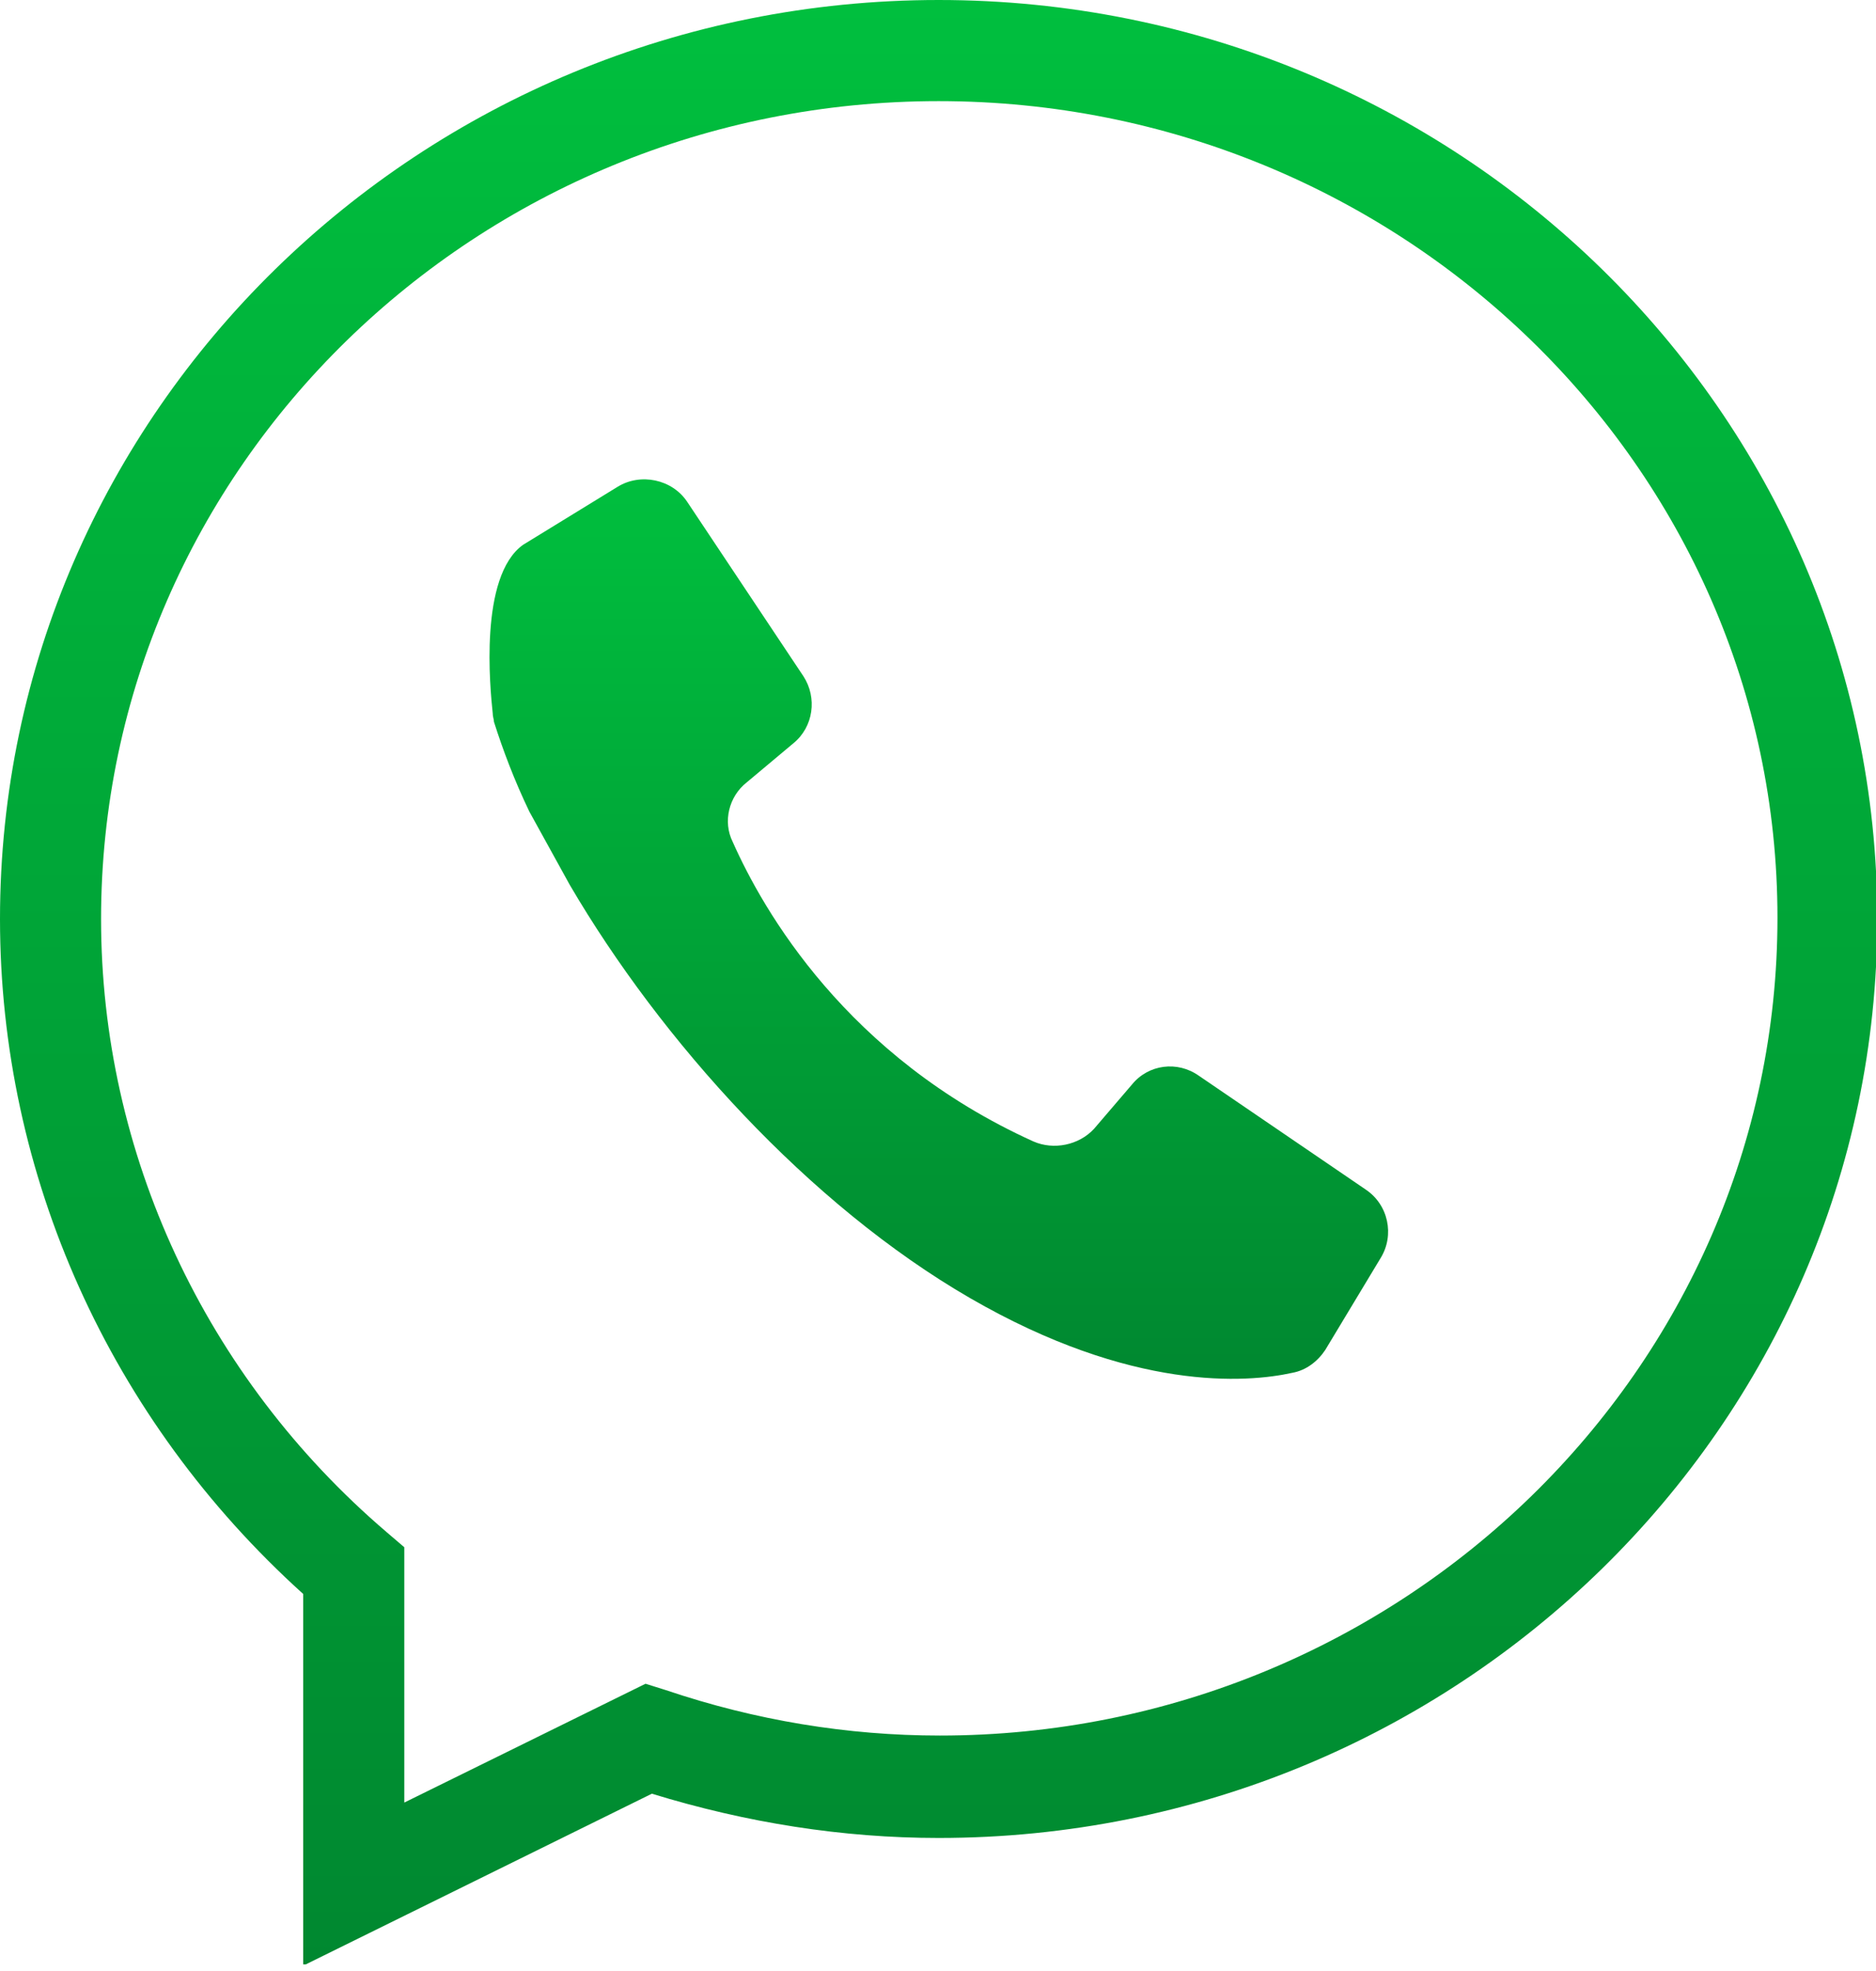
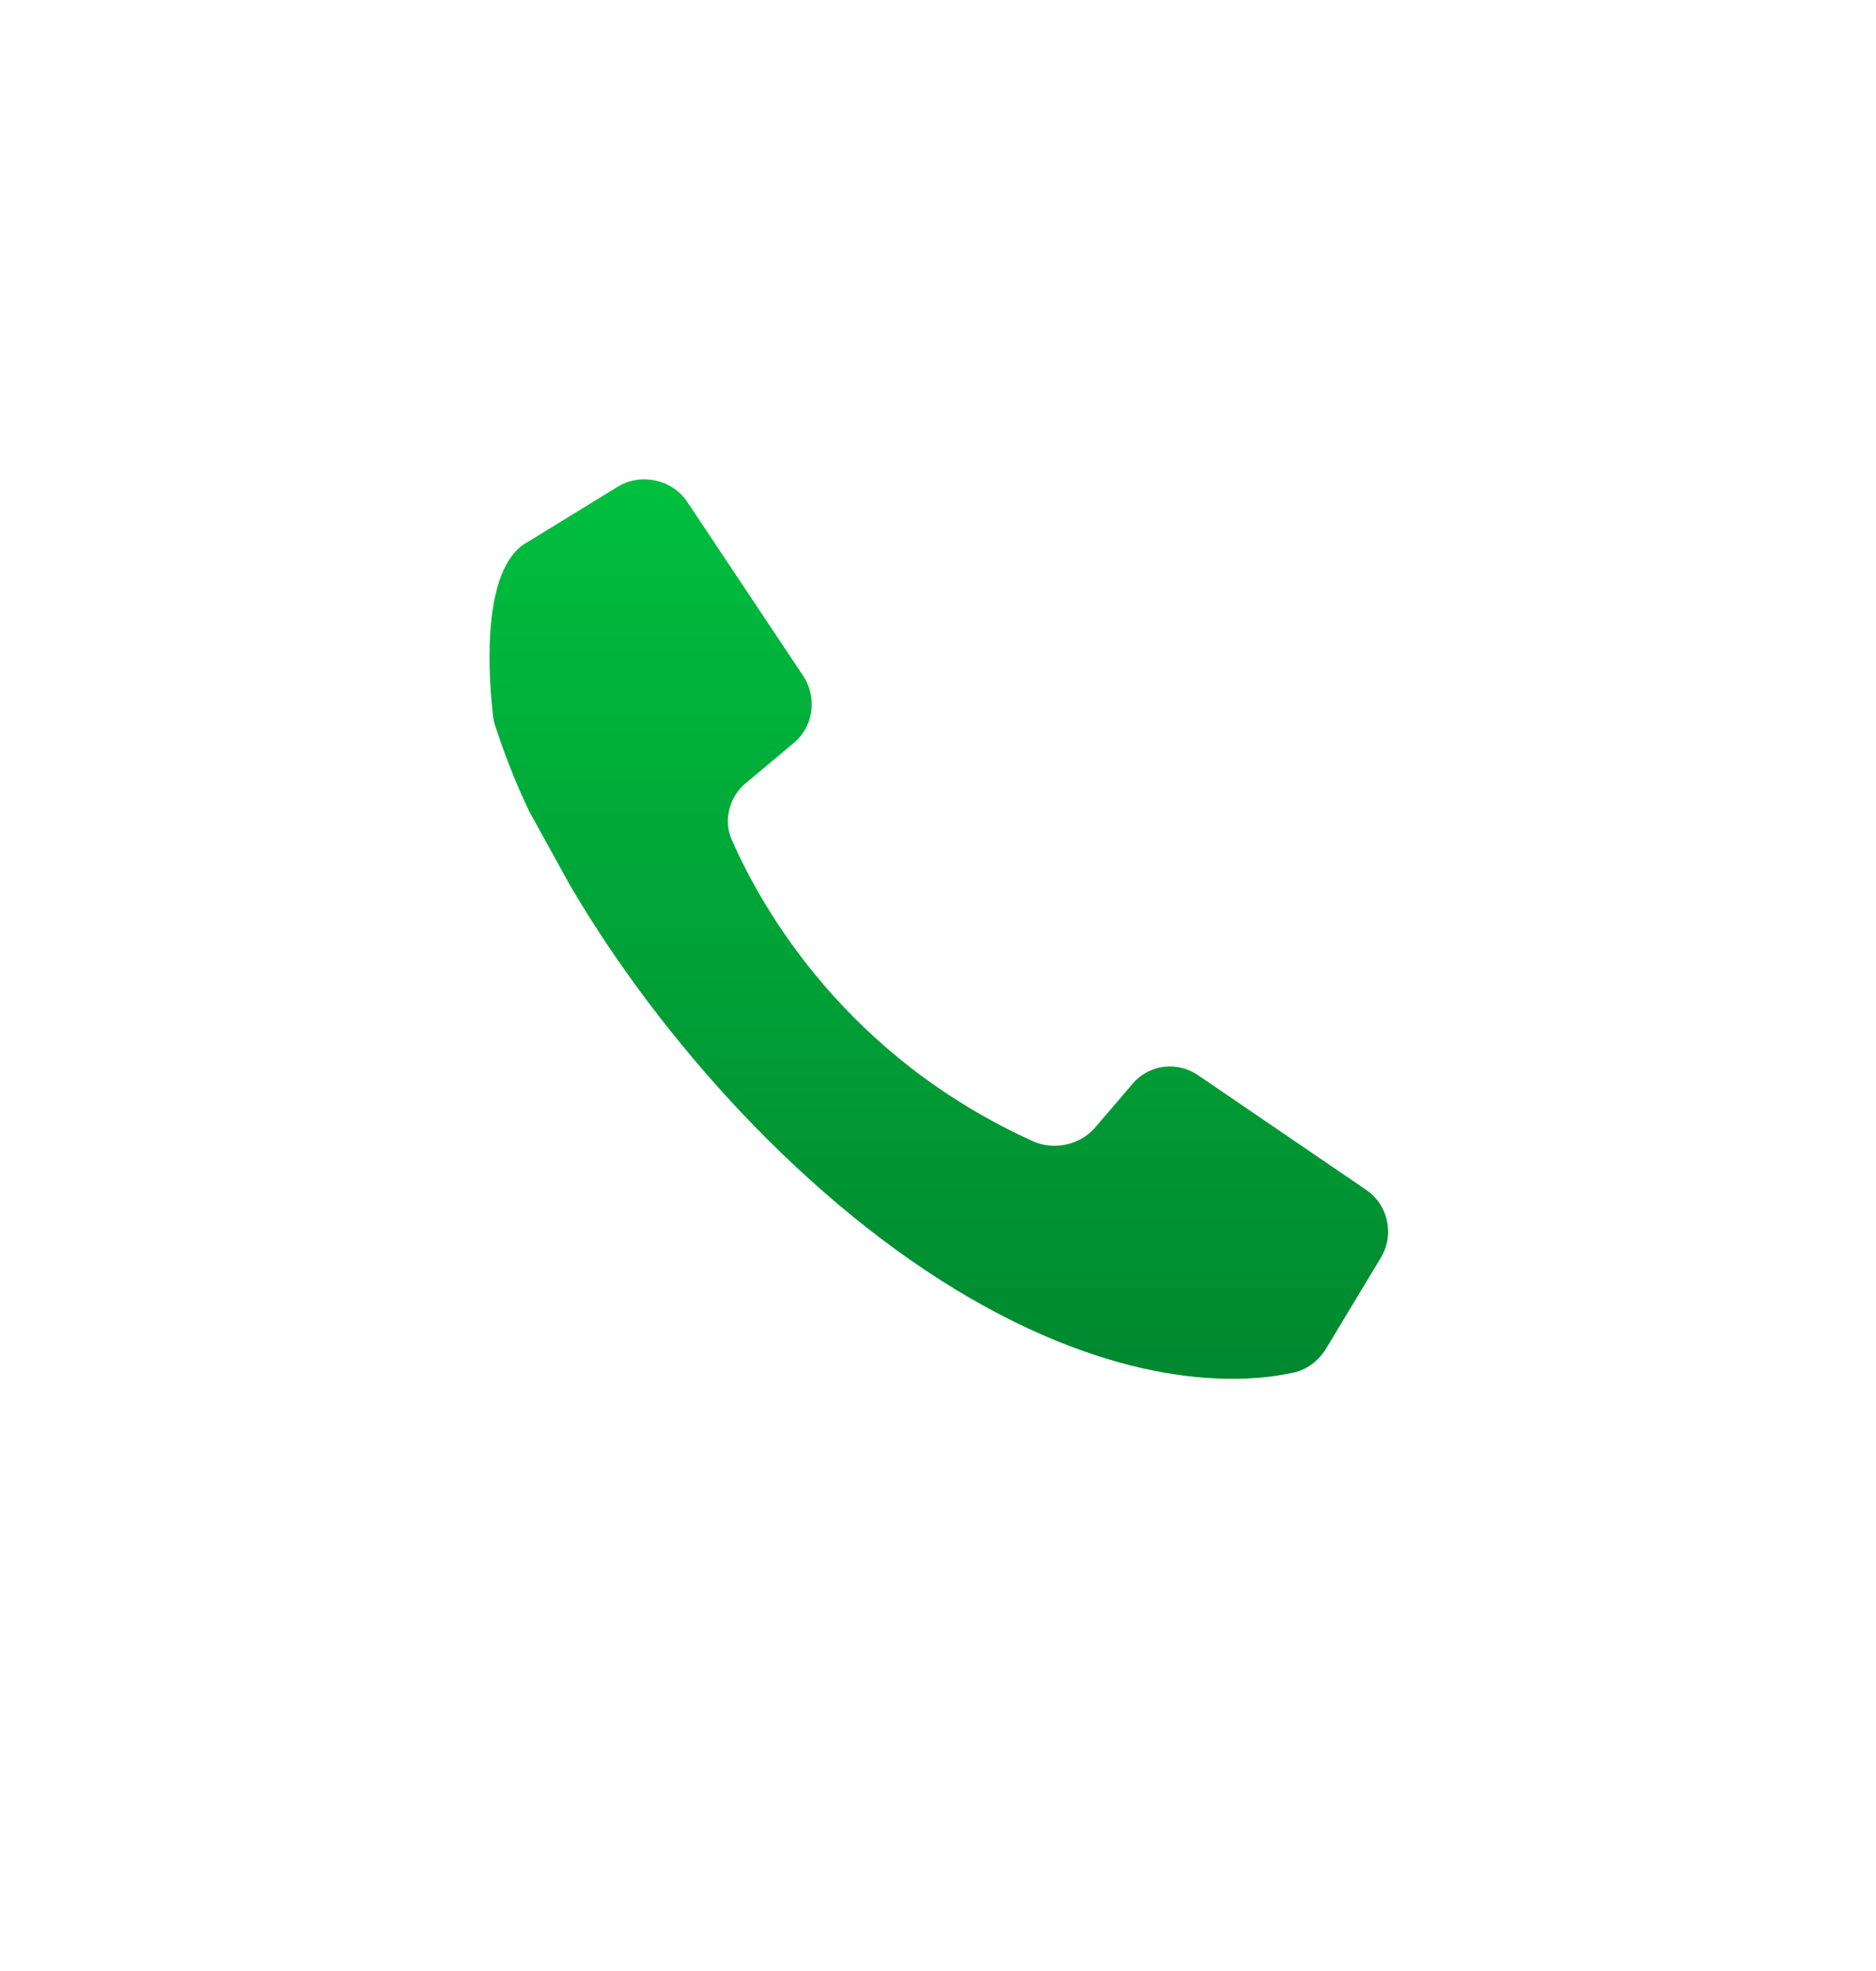
<svg xmlns="http://www.w3.org/2000/svg" width="40" height="42" viewBox="0 0 40 42" fill="none">
  <g clip-path="url(#clip0_46_4291)">
-     <path d="M6.465 41.859V33.966C2.343 30.249 0 25.05 0 19.582C0 8.781 8.97 0 20.014 0C31.057 0 40.027 8.781 40.027 19.582C40.027 30.384 31.057 39.165 20.014 39.165C17.966 39.165 15.919 38.842 13.899 38.222L6.465 41.886V41.859ZM20.014 2.155C10.155 2.155 2.155 9.966 2.155 19.582C2.155 24.566 4.364 29.333 8.242 32.647L8.62 32.97V38.411L13.764 35.879L14.195 36.014C16.108 36.66 18.074 36.983 20.04 36.983C29.872 36.983 37.899 29.172 37.899 19.556C37.899 9.939 29.845 2.155 20.014 2.155Z" fill="url(#paint0_linear_46_4291)" />
    <path d="M11.286 17.293C10.963 16.62 10.72 15.973 10.532 15.381C10.532 15.327 10.505 15.273 10.505 15.192C10.451 14.68 10.209 12.283 11.152 11.61L13.172 10.371C13.657 10.074 14.33 10.209 14.653 10.694L17.131 14.411C17.428 14.869 17.347 15.488 16.916 15.839L15.919 16.674C15.542 16.97 15.407 17.509 15.623 17.94C16.269 19.394 18.047 22.519 22.034 24.323C22.465 24.512 23.003 24.404 23.327 24.054L24.135 23.111C24.485 22.68 25.104 22.599 25.562 22.923L29.118 25.347C29.603 25.67 29.737 26.317 29.441 26.802L28.256 28.768C28.094 29.01 27.852 29.199 27.556 29.253C26.586 29.468 24.135 29.657 20.687 27.663C17.239 25.67 14.088 22.169 12.148 18.855" fill="url(#paint1_linear_46_4291)" />
  </g>
  <defs>
    <linearGradient id="paint0_linear_46_4291" x1="20.014" y1="0" x2="20.014" y2="41.886" gradientUnits="userSpaceOnUse">
      <stop stop-color="#00BF3E" />
      <stop offset="1" stop-color="#008830" />
    </linearGradient>
    <linearGradient id="paint1_linear_46_4291" x1="20.017" y1="10.214" x2="20.017" y2="29.381" gradientUnits="userSpaceOnUse">
      <stop stop-color="#00BF3E" />
      <stop offset="1" stop-color="#008830" />
    </linearGradient>
    <clipPath id="clip0_46_4291">
      <rect width="40" height="41.859" fill="white" />
    </clipPath>
  </defs>
</svg>